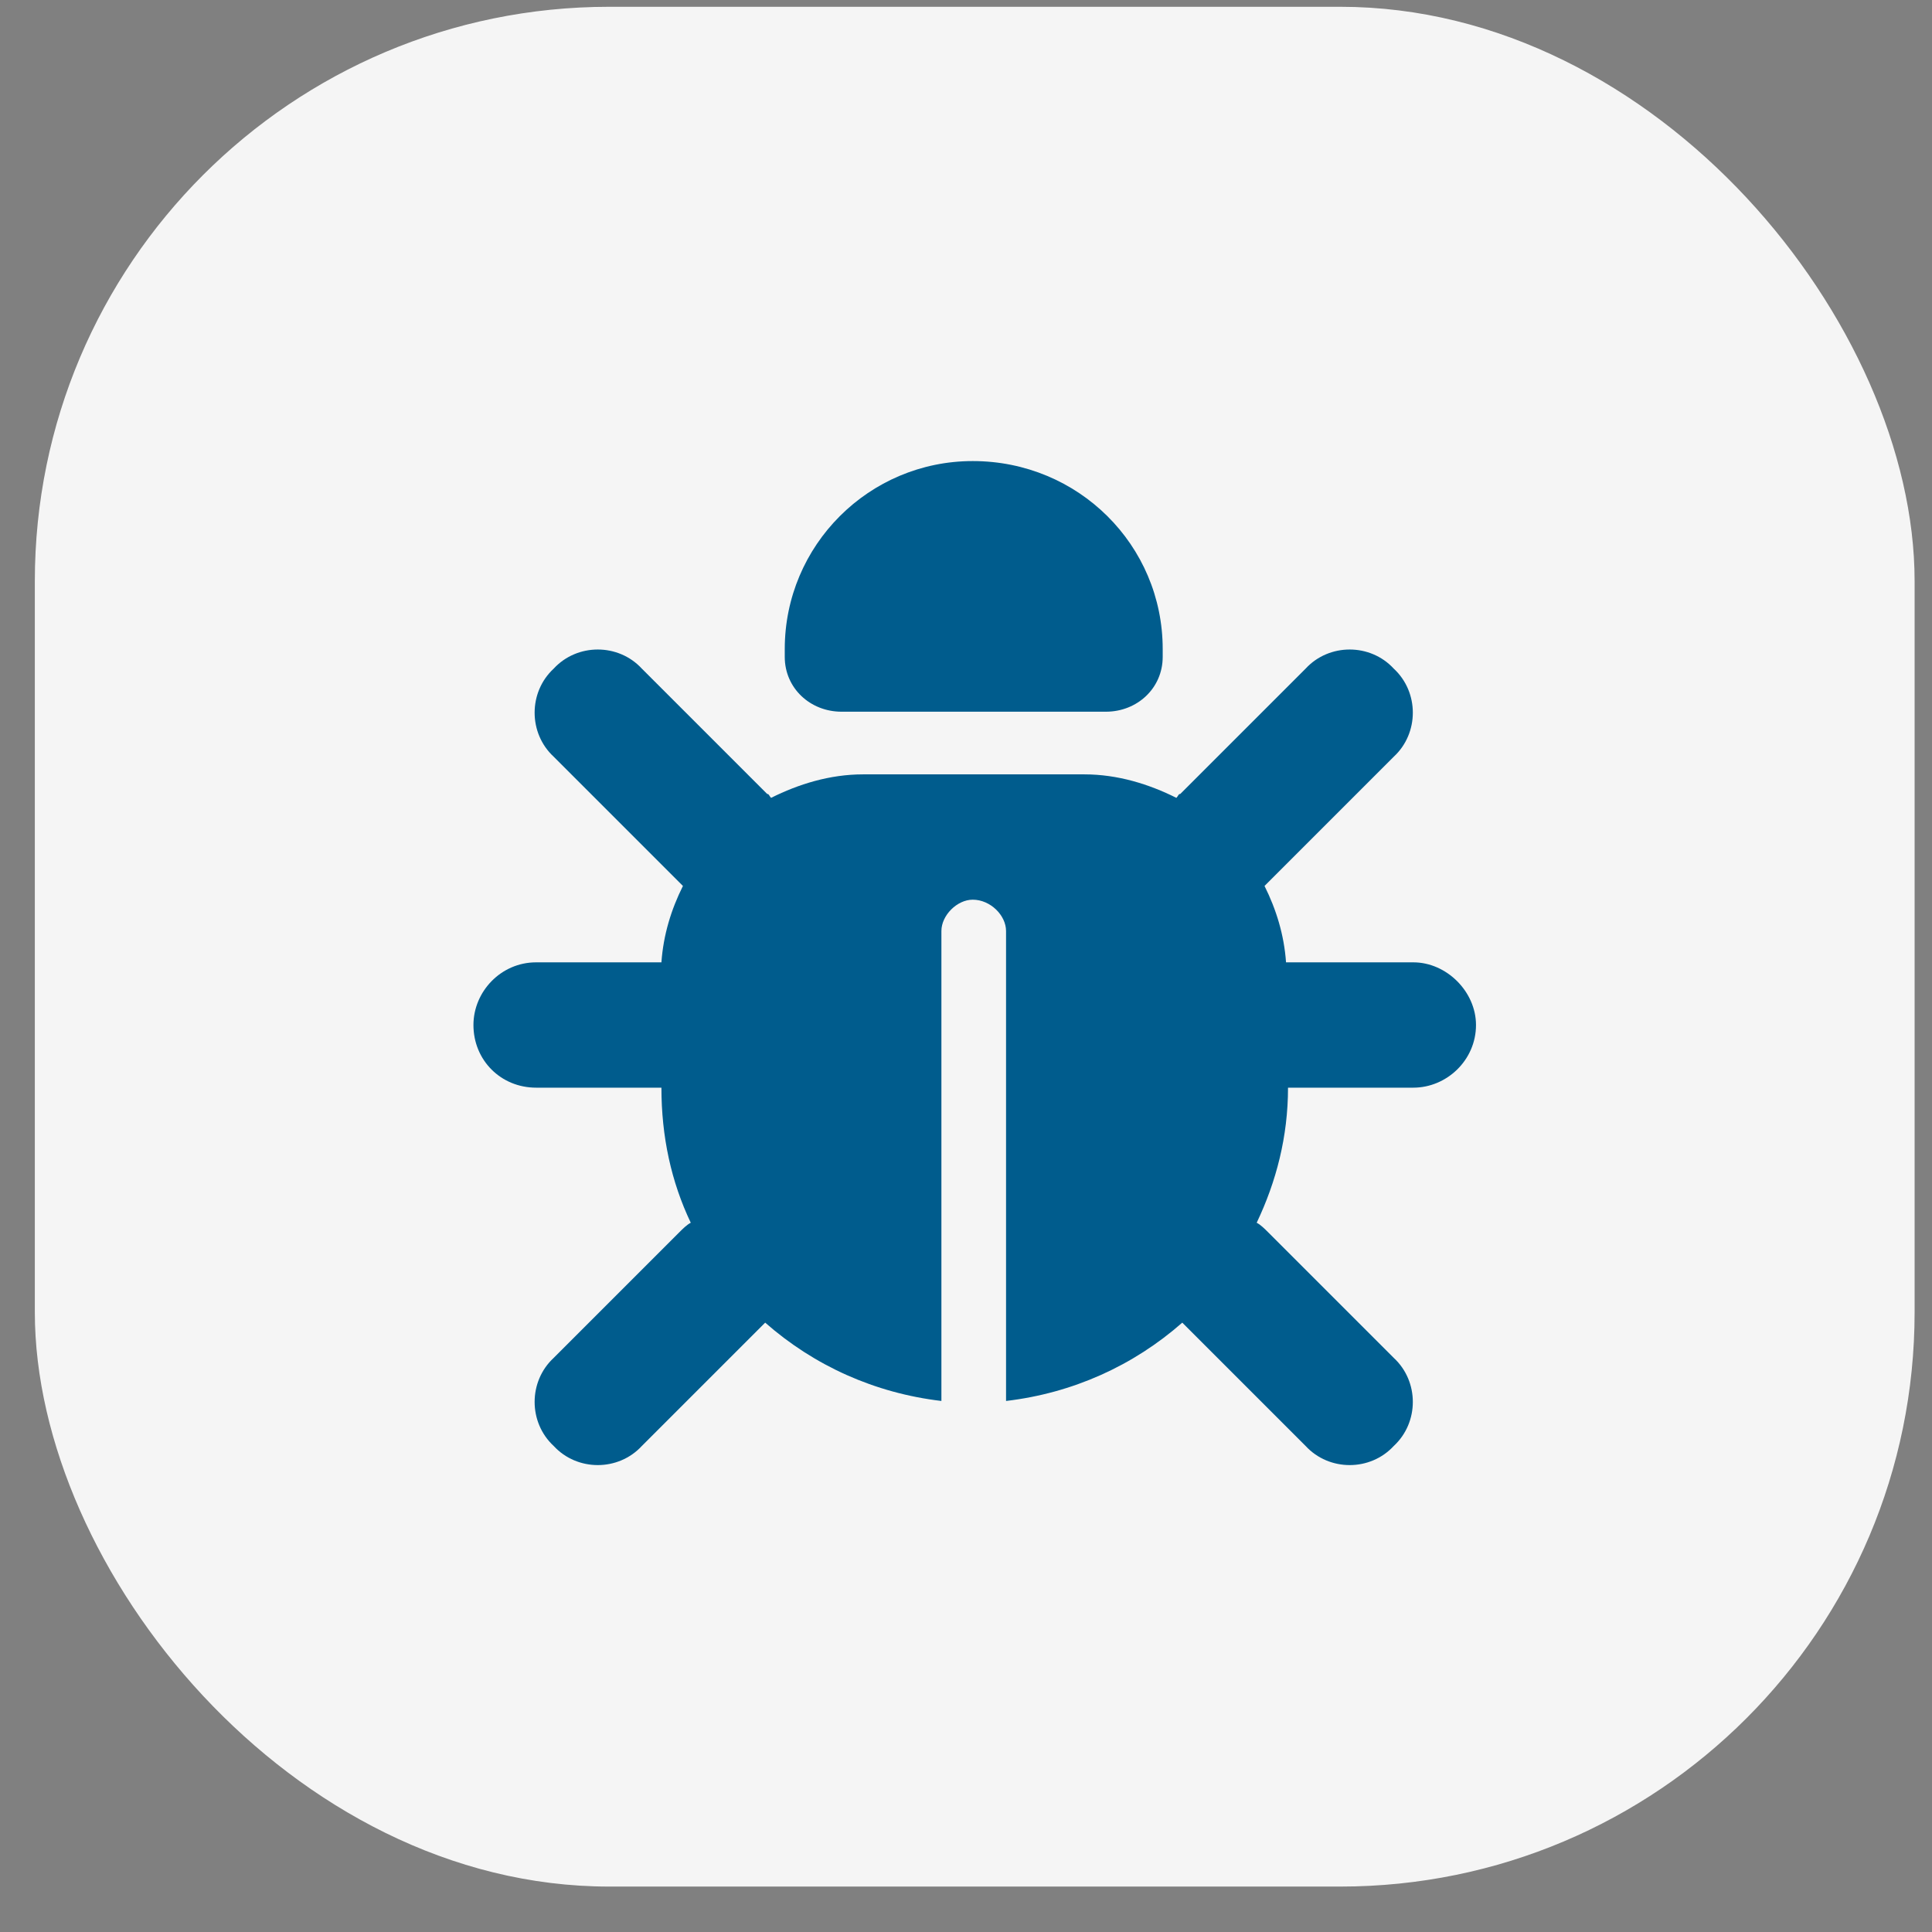
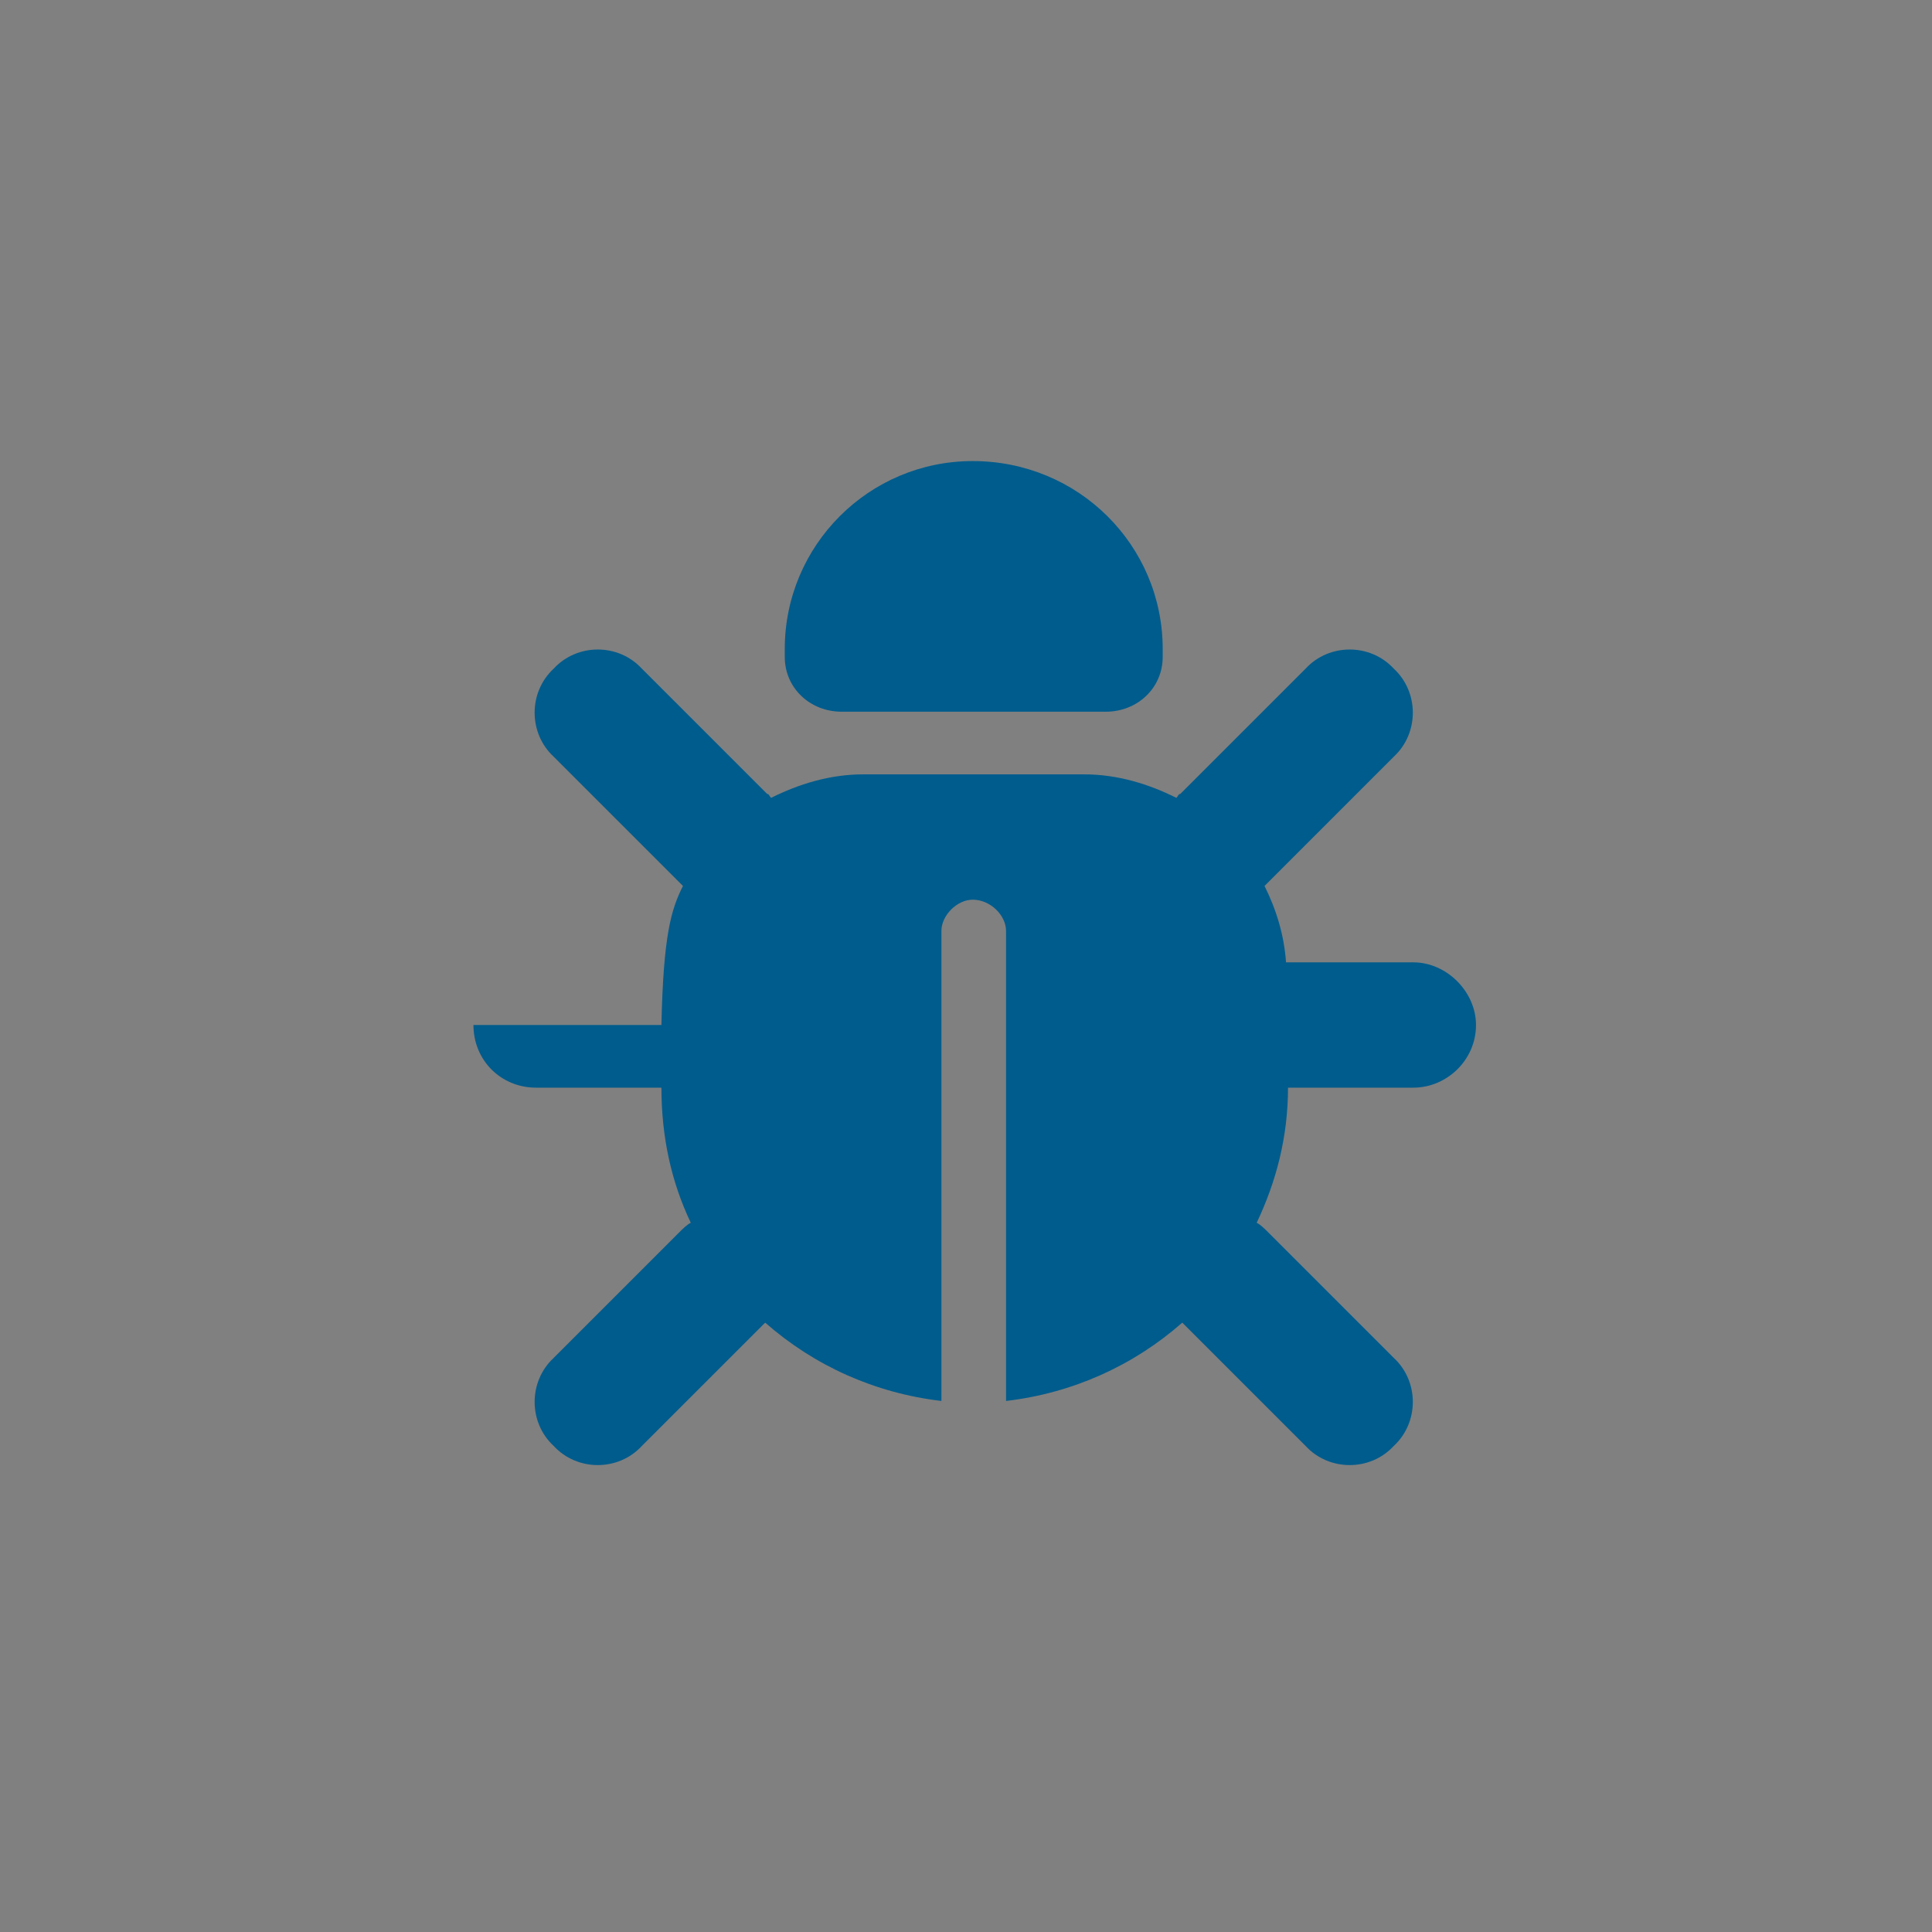
<svg xmlns="http://www.w3.org/2000/svg" width="37" height="37" viewBox="0 0 37 37" fill="none">
  <rect x="0" y="0" width="37" height="37" fill="#808080" stroke="none" />
-   <rect x="0.667" y="0.13" width="36" height="36" rx="11" fill="#F5F5F5" />
-   <path d="M22.267 12.43V12.58C22.267 13.18 21.779 13.63 21.179 13.63H16.117C15.517 13.63 15.029 13.18 15.029 12.58V12.43C15.029 10.442 16.642 8.83 18.629 8.83C20.654 8.83 22.267 10.442 22.267 12.43ZM10.604 12.805C11.054 12.317 11.842 12.317 12.292 12.805L14.692 15.205C14.729 15.205 14.729 15.242 14.767 15.28C15.292 15.017 15.892 14.83 16.529 14.83H20.767C21.404 14.83 22.004 15.017 22.529 15.28C22.567 15.242 22.567 15.205 22.604 15.205L25.004 12.805C25.454 12.317 26.242 12.317 26.692 12.805C27.179 13.255 27.179 14.042 26.692 14.492L24.292 16.892C24.254 16.93 24.254 16.93 24.217 16.967C24.442 17.417 24.592 17.905 24.629 18.43H27.067C27.704 18.43 28.267 18.992 28.267 19.63C28.267 20.305 27.704 20.83 27.067 20.83H24.667C24.667 21.767 24.442 22.63 24.067 23.417C24.142 23.455 24.217 23.53 24.292 23.605L26.692 26.005C27.179 26.455 27.179 27.242 26.692 27.692C26.242 28.18 25.454 28.18 25.004 27.692L22.642 25.33C21.704 26.155 20.542 26.68 19.267 26.83V17.83C19.267 17.53 18.967 17.23 18.629 17.23C18.329 17.23 18.029 17.53 18.029 17.83V26.83C16.754 26.68 15.592 26.155 14.654 25.33L12.292 27.692C11.842 28.18 11.054 28.18 10.604 27.692C10.117 27.242 10.117 26.455 10.604 26.005L13.004 23.605C13.079 23.53 13.154 23.455 13.229 23.417C12.854 22.63 12.667 21.767 12.667 20.83H10.267C9.592 20.83 9.067 20.305 9.067 19.63C9.067 18.992 9.592 18.43 10.267 18.43H12.667C12.704 17.905 12.854 17.417 13.079 16.967C13.042 16.93 13.042 16.93 13.004 16.892L10.604 14.492C10.117 14.042 10.117 13.255 10.604 12.805Z" fill="#005C8D" />
+   <path d="M22.267 12.43V12.58C22.267 13.18 21.779 13.63 21.179 13.63H16.117C15.517 13.63 15.029 13.18 15.029 12.58V12.43C15.029 10.442 16.642 8.83 18.629 8.83C20.654 8.83 22.267 10.442 22.267 12.43ZM10.604 12.805C11.054 12.317 11.842 12.317 12.292 12.805L14.692 15.205C14.729 15.205 14.729 15.242 14.767 15.28C15.292 15.017 15.892 14.83 16.529 14.83H20.767C21.404 14.83 22.004 15.017 22.529 15.28C22.567 15.242 22.567 15.205 22.604 15.205L25.004 12.805C25.454 12.317 26.242 12.317 26.692 12.805C27.179 13.255 27.179 14.042 26.692 14.492L24.292 16.892C24.254 16.93 24.254 16.93 24.217 16.967C24.442 17.417 24.592 17.905 24.629 18.43H27.067C27.704 18.43 28.267 18.992 28.267 19.63C28.267 20.305 27.704 20.83 27.067 20.83H24.667C24.667 21.767 24.442 22.63 24.067 23.417C24.142 23.455 24.217 23.53 24.292 23.605L26.692 26.005C27.179 26.455 27.179 27.242 26.692 27.692C26.242 28.18 25.454 28.18 25.004 27.692L22.642 25.33C21.704 26.155 20.542 26.68 19.267 26.83V17.83C19.267 17.53 18.967 17.23 18.629 17.23C18.329 17.23 18.029 17.53 18.029 17.83V26.83C16.754 26.68 15.592 26.155 14.654 25.33L12.292 27.692C11.842 28.18 11.054 28.18 10.604 27.692C10.117 27.242 10.117 26.455 10.604 26.005L13.004 23.605C13.079 23.53 13.154 23.455 13.229 23.417C12.854 22.63 12.667 21.767 12.667 20.83H10.267C9.592 20.83 9.067 20.305 9.067 19.63H12.667C12.704 17.905 12.854 17.417 13.079 16.967C13.042 16.93 13.042 16.93 13.004 16.892L10.604 14.492C10.117 14.042 10.117 13.255 10.604 12.805Z" fill="#005C8D" />
</svg>